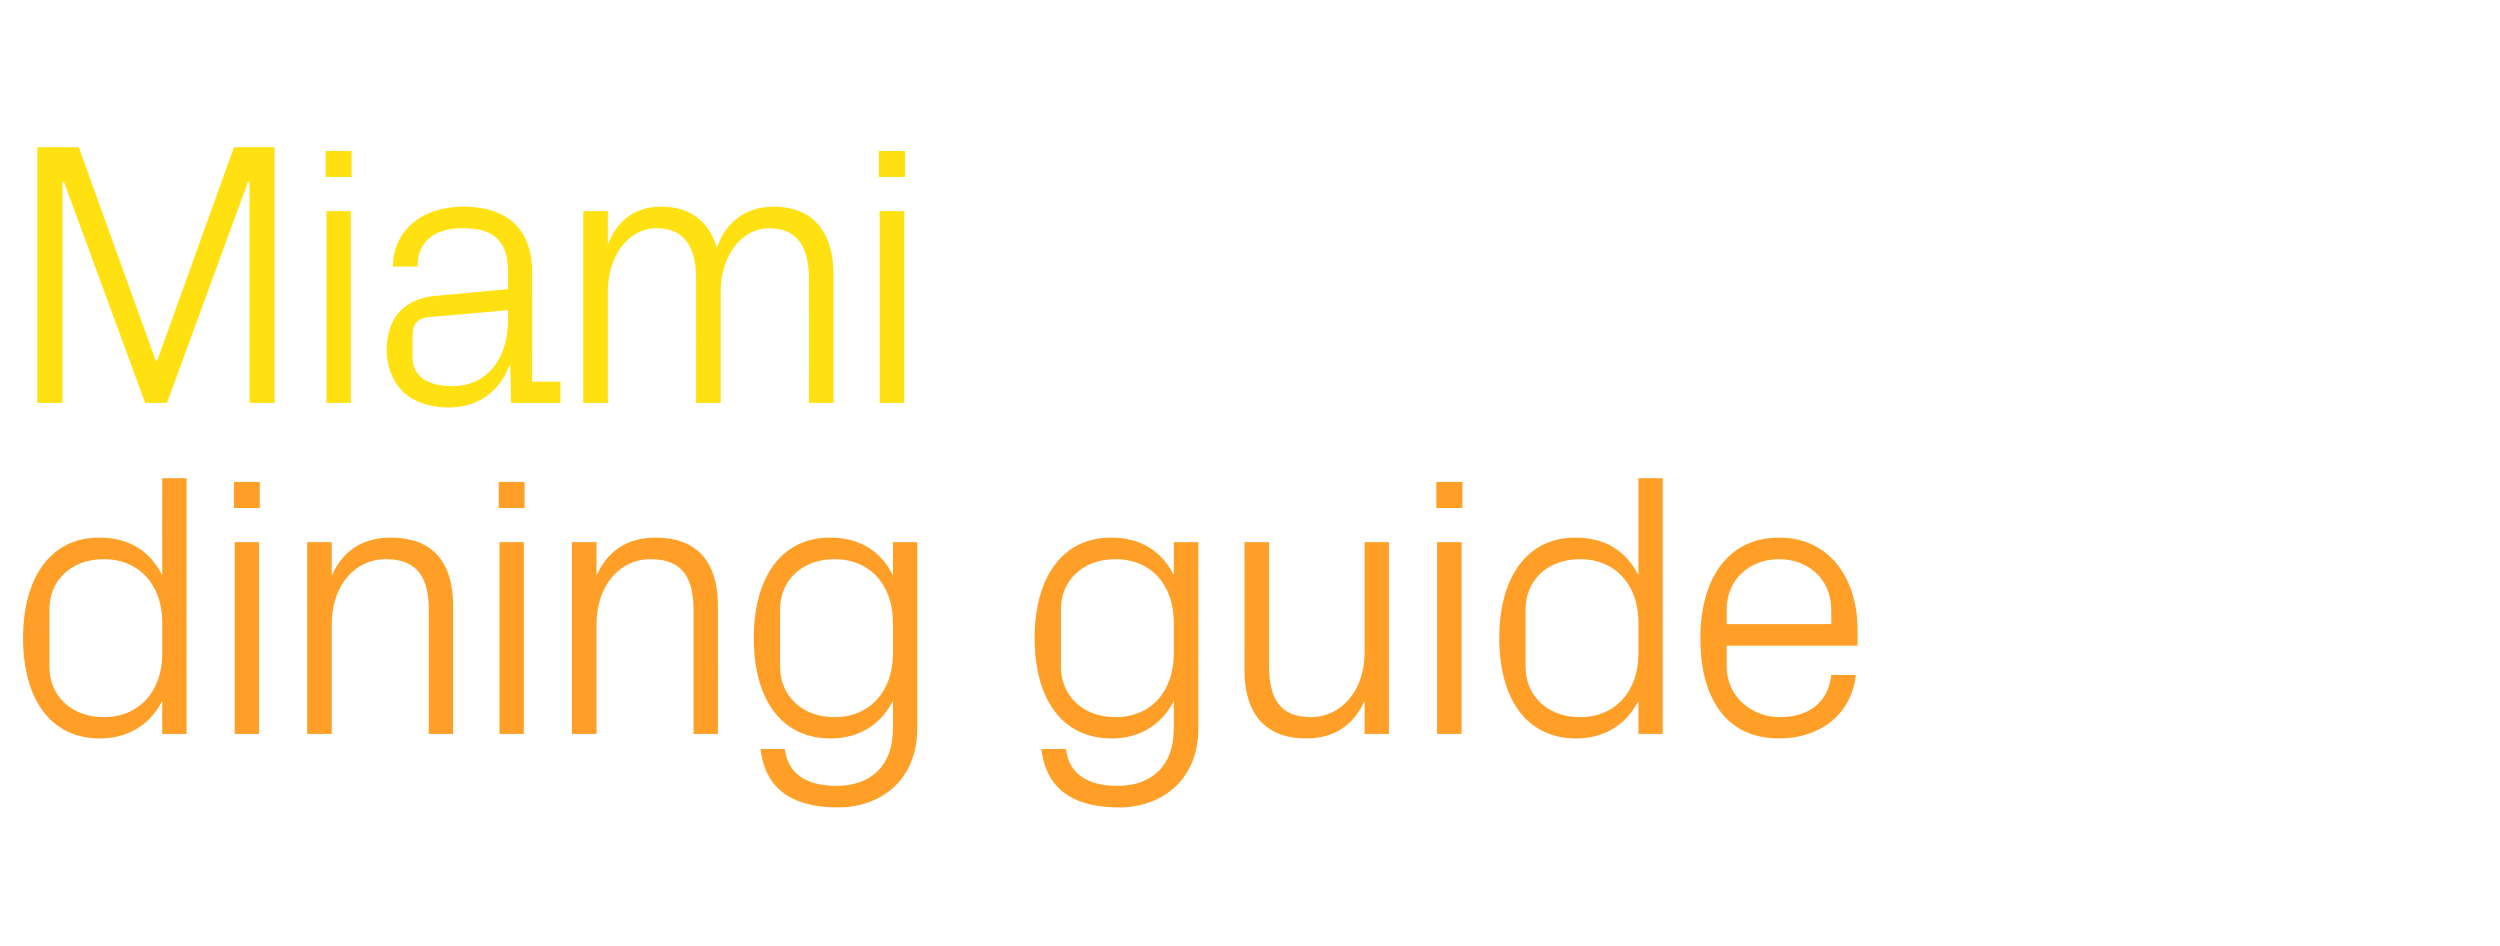
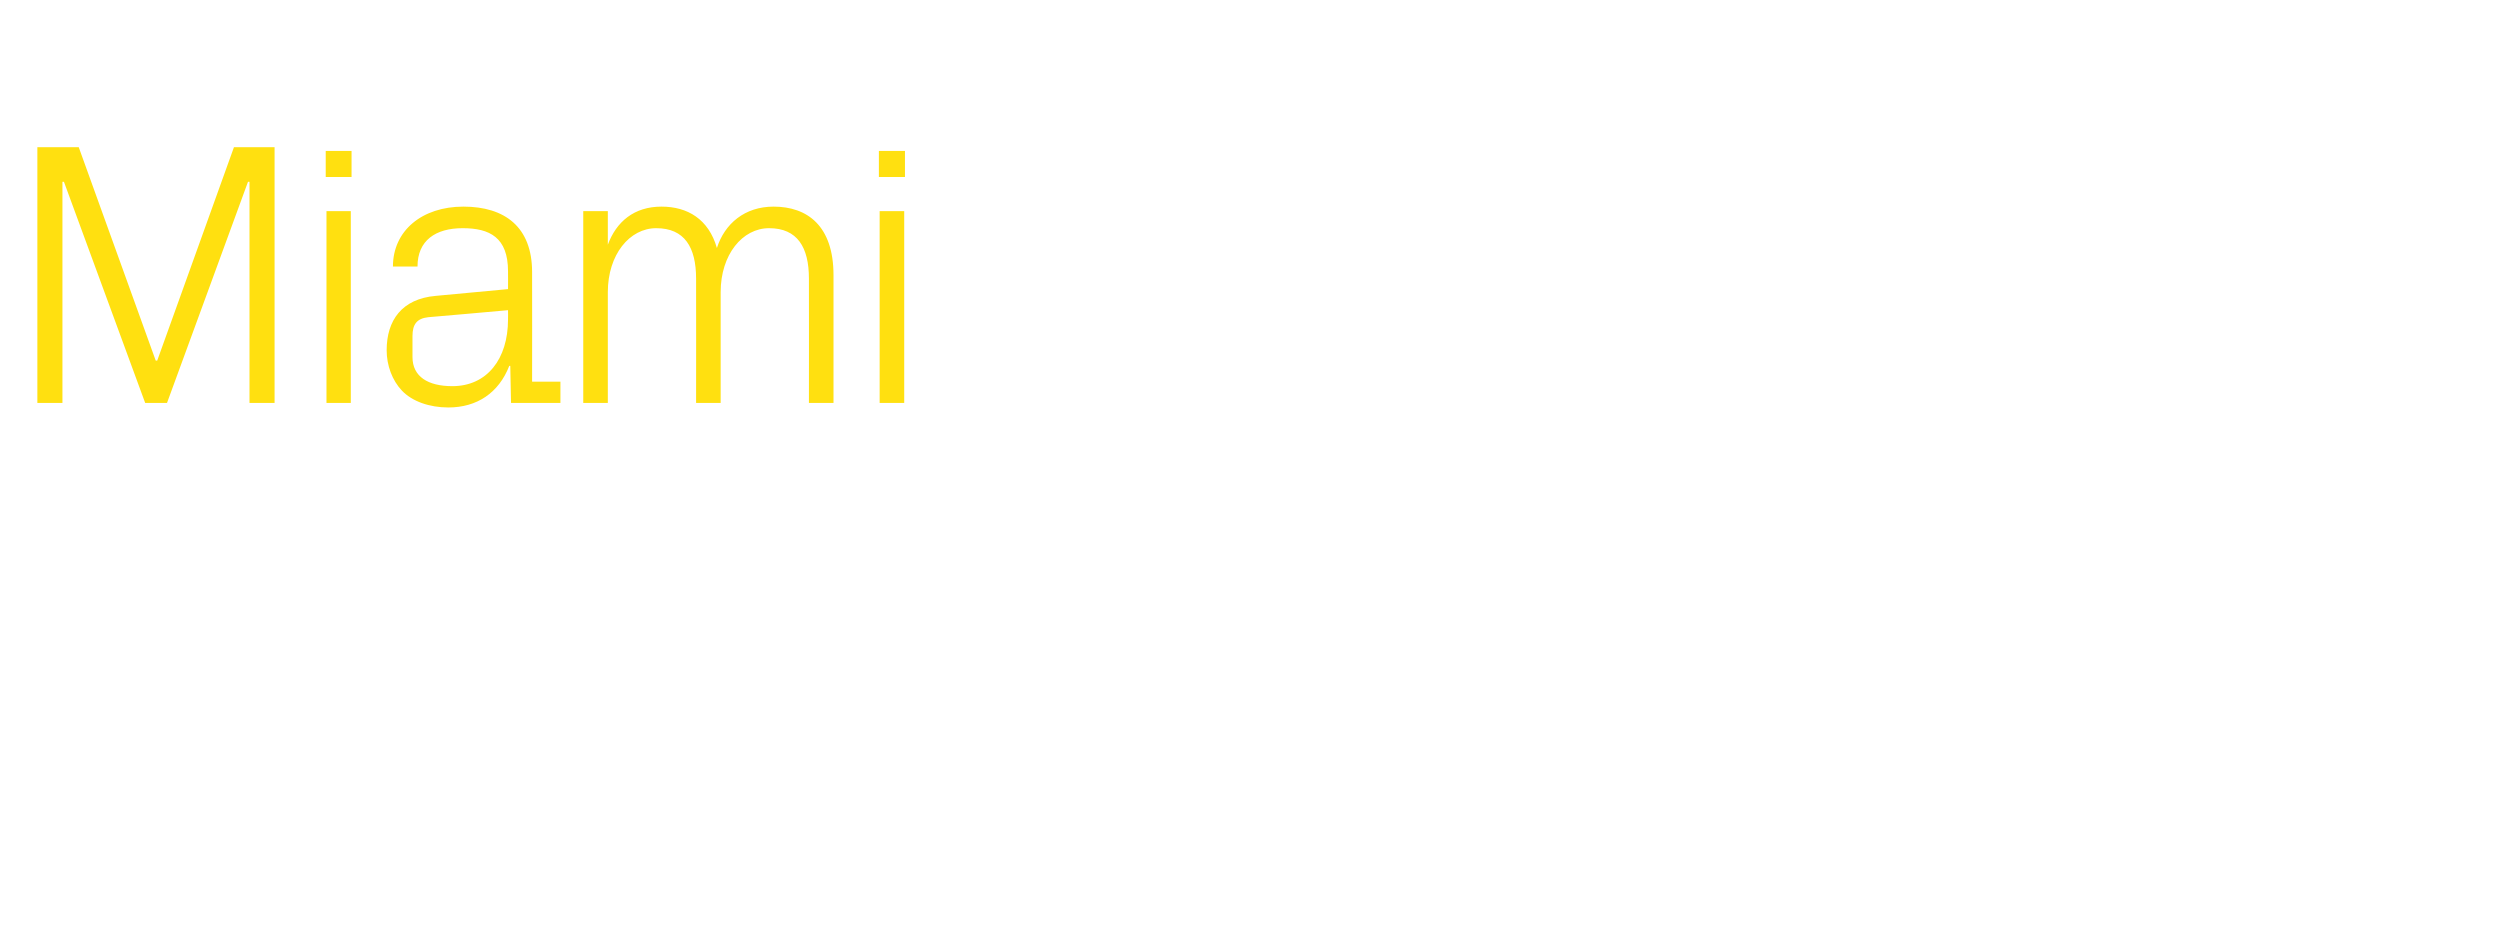
<svg xmlns="http://www.w3.org/2000/svg" version="1.1" width="997px" height="377.2px" viewBox="0 -40 997 377.2" style="top:-40px">
  <desc>Miami dining guide</desc>
  <defs />
  <g id="Polygon48639">
-     <path d="M 64.7 208.2 C 64.7 193.6 55.8 183 41.4 183 C 28.1 183 19.7 191.8 19.7 202.9 C 19.7 202.9 19.7 226 19.7 226 C 19.7 237.1 28.1 246 41.4 246 C 55.8 246 64.7 235.3 64.7 220.8 C 64.7 220.8 64.7 208.2 64.7 208.2 Z M 64.7 252.7 C 64.7 252.7 64.65 239.55 64.7 239.5 C 59.7 249.4 50.6 254.5 39.9 254.5 C 19.7 254.5 9.2 238.2 9.2 214.5 C 9.2 190.8 19.8 174.4 39.6 174.4 C 51.2 174.4 59.7 179.5 64.7 189.4 C 64.65 189.45 64.7 150.7 64.7 150.7 L 74.4 150.7 L 74.4 252.7 L 64.7 252.7 Z M 93.6 252.7 L 93.6 176.2 L 103.3 176.2 L 103.3 252.7 L 93.6 252.7 Z M 103.6 162.6 L 93.3 162.6 L 93.3 152.2 L 103.6 152.2 L 103.6 162.6 Z M 171 203.5 C 171 190.9 166.9 183 153.9 183 C 141.3 183 132.3 193.8 132.3 208.8 C 132.3 208.8 132.3 252.7 132.3 252.7 L 122.5 252.7 L 122.5 176.2 L 132.3 176.2 C 132.3 176.2 132.3 189.6 132.3 189.6 C 136.5 180 144.3 174.4 155.8 174.4 C 170.7 174.4 180.7 182.2 180.7 201.7 C 180.75 201.75 180.7 252.7 180.7 252.7 L 171 252.7 C 171 252.7 171 203.55 171 203.5 Z M 199.2 252.7 L 199.2 176.2 L 208.9 176.2 L 208.9 252.7 L 199.2 252.7 Z M 209.2 162.6 L 198.9 162.6 L 198.9 152.2 L 209.2 152.2 L 209.2 162.6 Z M 276.6 203.5 C 276.6 190.9 272.5 183 259.5 183 C 246.9 183 237.9 193.8 237.9 208.8 C 237.9 208.8 237.9 252.7 237.9 252.7 L 228.1 252.7 L 228.1 176.2 L 237.9 176.2 C 237.9 176.2 237.9 189.6 237.9 189.6 C 242.1 180 249.9 174.4 261.4 174.4 C 276.3 174.4 286.3 182.2 286.3 201.7 C 286.35 201.75 286.3 252.7 286.3 252.7 L 276.6 252.7 C 276.6 252.7 276.6 203.55 276.6 203.5 Z M 365.8 250.5 C 365.8 271.6 350.7 282 334.3 282 C 318.6 282 305.4 276.7 303.3 258.7 C 303.3 258.7 313 258.7 313 258.7 C 314.2 268.2 321 273.4 333.7 273.4 C 346.5 273.4 356.1 266.1 356.1 250.6 C 356.1 250.6 356.1 239.5 356.1 239.5 C 351.1 249.4 342 254.5 331.3 254.5 C 311.1 254.5 300.6 238.2 300.6 214.5 C 300.6 190.8 311.2 174.4 331 174.4 C 342.6 174.4 351.1 179.5 356.1 189.4 C 356.09 189.45 356.1 176.2 356.1 176.2 L 365.8 176.2 C 365.8 176.2 365.84 250.5 365.8 250.5 Z M 356.1 208.2 C 356.1 193.6 347.2 183 332.8 183 C 319.5 183 311.1 191.8 311.1 202.9 C 311.1 202.9 311.1 226 311.1 226 C 311.1 237.1 319.5 246 332.8 246 C 347.2 246 356.1 235.3 356.1 220.8 C 356.1 220.8 356.1 208.2 356.1 208.2 Z M 477.9 250.5 C 477.9 271.6 462.7 282 446.4 282 C 430.6 282 417.4 276.7 415.3 258.7 C 415.3 258.7 425.1 258.7 425.1 258.7 C 426.3 268.2 433 273.4 445.8 273.4 C 458.5 273.4 468.1 266.1 468.1 250.6 C 468.1 250.6 468.1 239.5 468.1 239.5 C 463.2 249.4 454 254.5 443.4 254.5 C 423.1 254.5 412.6 238.2 412.6 214.5 C 412.6 190.8 423.3 174.4 443.1 174.4 C 454.6 174.4 463.2 179.5 468.1 189.4 C 468.14 189.45 468.1 176.2 468.1 176.2 L 477.9 176.2 C 477.9 176.2 477.89 250.5 477.9 250.5 Z M 468.1 208.2 C 468.1 193.6 459.3 183 444.9 183 C 431.5 183 423.1 191.8 423.1 202.9 C 423.1 202.9 423.1 226 423.1 226 C 423.1 237.1 431.5 246 444.9 246 C 459.3 246 468.1 235.3 468.1 220.8 C 468.1 220.8 468.1 208.2 468.1 208.2 Z M 506.1 225.6 C 506.1 238 510.1 246 522.7 246 C 535 246 544.2 235.3 544.2 220.2 C 544.19 220.2 544.2 176.2 544.2 176.2 L 553.9 176.2 L 553.9 252.7 L 544.2 252.7 C 544.2 252.7 544.19 239.4 544.2 239.4 C 540 249 532.2 254.5 520.9 254.5 C 506.5 254.5 496.3 246.7 496.3 227.2 C 496.34 227.25 496.3 176.2 496.3 176.2 L 506.1 176.2 C 506.1 176.2 506.09 225.6 506.1 225.6 Z M 573.1 252.7 L 573.1 176.2 L 582.9 176.2 L 582.9 252.7 L 573.1 252.7 Z M 583.2 162.6 L 572.8 162.6 L 572.8 152.2 L 583.2 152.2 L 583.2 162.6 Z M 653.4 208.2 C 653.4 193.6 644.5 183 630.1 183 C 616.8 183 608.4 191.8 608.4 202.9 C 608.4 202.9 608.4 226 608.4 226 C 608.4 237.1 616.8 246 630.1 246 C 644.5 246 653.4 235.3 653.4 220.8 C 653.4 220.8 653.4 208.2 653.4 208.2 Z M 653.4 252.7 C 653.4 252.7 653.39 239.55 653.4 239.5 C 648.4 249.4 639.3 254.5 628.6 254.5 C 608.4 254.5 597.9 238.2 597.9 214.5 C 597.9 190.8 608.5 174.4 628.3 174.4 C 639.9 174.4 648.4 179.5 653.4 189.4 C 653.39 189.45 653.4 150.7 653.4 150.7 L 663.1 150.7 L 663.1 252.7 L 653.4 252.7 Z M 730.3 203.2 C 730.3 190.6 720.7 183 709.5 183 C 698.2 183 688.6 190.6 688.6 203.2 C 688.64 203.25 688.6 208.9 688.6 208.9 L 730.3 208.9 C 730.3 208.9 730.34 203.25 730.3 203.2 Z M 740.1 229.2 C 738.3 245.5 725.1 254.5 709.6 254.5 C 687.9 254.5 678.1 237.9 678.1 214.5 C 678.1 191.2 688.8 174.4 709.5 174.4 C 730.2 174.4 740.8 191.5 740.8 211 C 740.84 211.05 740.8 217.5 740.8 217.5 L 688.6 217.5 C 688.6 217.5 688.64 225.75 688.6 225.7 C 688.6 238.2 699 246 709.8 246 C 720.4 246 729 240.9 730.3 229.2 C 730.3 229.2 740.1 229.2 740.1 229.2 Z " stroke="none" fill="#ff9f27" />
-   </g>
+     </g>
  <g id="Polygon48638">
    <path d="M 62.1 103.8 L 62.7 103.8 L 93.3 18.7 L 109.5 18.7 L 109.5 120.7 L 99.5 120.7 L 99.5 32.5 L 98.9 32.5 L 66.6 120.7 L 57.9 120.7 L 25.5 32.5 L 24.9 32.5 L 24.9 120.7 L 14.9 120.7 L 14.9 18.7 L 31.4 18.7 L 62.1 103.8 Z M 130.2 120.7 L 130.2 44.2 L 139.9 44.2 L 139.9 120.7 L 130.2 120.7 Z M 140.2 30.6 L 129.9 30.6 L 129.9 20.2 L 140.2 20.2 L 140.2 30.6 Z M 202.6 68.2 C 202.6 54.7 195.3 51 184.5 51 C 173.7 51 166.5 55.9 166.5 66.3 C 166.5 66.3 156.7 66.3 156.7 66.3 C 156.7 52 168.3 42.4 184.8 42.4 C 201.3 42.4 212.2 50.5 212.2 68.5 C 212.25 68.55 212.2 112.2 212.2 112.2 L 223.5 112.2 L 223.5 120.7 L 203.8 120.7 L 203.5 105.9 C 203.5 105.9 203.1 105.9 203.1 105.9 C 198.9 116.7 190.2 122.5 178.8 122.5 C 171.3 122.5 164.4 120.1 160.3 115.8 C 156.4 111.7 154.2 105.7 154.2 99.7 C 154.2 87.7 160.3 79.2 173.7 78 C 173.7 78 202.6 75.3 202.6 75.3 C 202.6 75.3 202.65 68.25 202.6 68.2 Z M 170.8 86.5 C 166.2 87 164.5 89.4 164.5 94 C 164.5 94 164.5 102.4 164.5 102.4 C 164.5 110.2 170.7 114 180.4 114 C 194.2 114 202.6 103.2 202.6 87.4 C 202.65 87.45 202.6 83.7 202.6 83.7 C 202.6 83.7 170.85 86.55 170.8 86.5 Z M 232.6 44.2 L 242.4 44.2 C 242.4 44.2 242.4 57.6 242.4 57.6 C 245.8 48.4 252.9 42.4 263.8 42.4 C 274.2 42.4 282.6 47.4 285.9 58.9 C 289 49.2 297 42.4 308.5 42.4 C 322 42.4 332.4 50.1 332.4 69.7 C 332.4 69.75 332.4 120.7 332.4 120.7 L 322.6 120.7 C 322.6 120.7 322.65 71.1 322.6 71.1 C 322.6 58.6 318 51 306.7 51 C 296.1 51 287.4 61.5 287.4 76.5 C 287.4 76.5 287.4 120.7 287.4 120.7 L 277.6 120.7 C 277.6 120.7 277.65 71.1 277.6 71.1 C 277.6 58.6 273 51 261.7 51 C 251.1 51 242.4 61.5 242.4 76.5 C 242.4 76.5 242.4 120.7 242.4 120.7 L 232.6 120.7 L 232.6 44.2 Z M 350.8 120.7 L 350.8 44.2 L 360.6 44.2 L 360.6 120.7 L 350.8 120.7 Z M 360.9 30.6 L 350.5 30.6 L 350.5 20.2 L 360.9 20.2 L 360.9 30.6 Z " stroke="none" fill="#ffe010" />
  </g>
</svg>